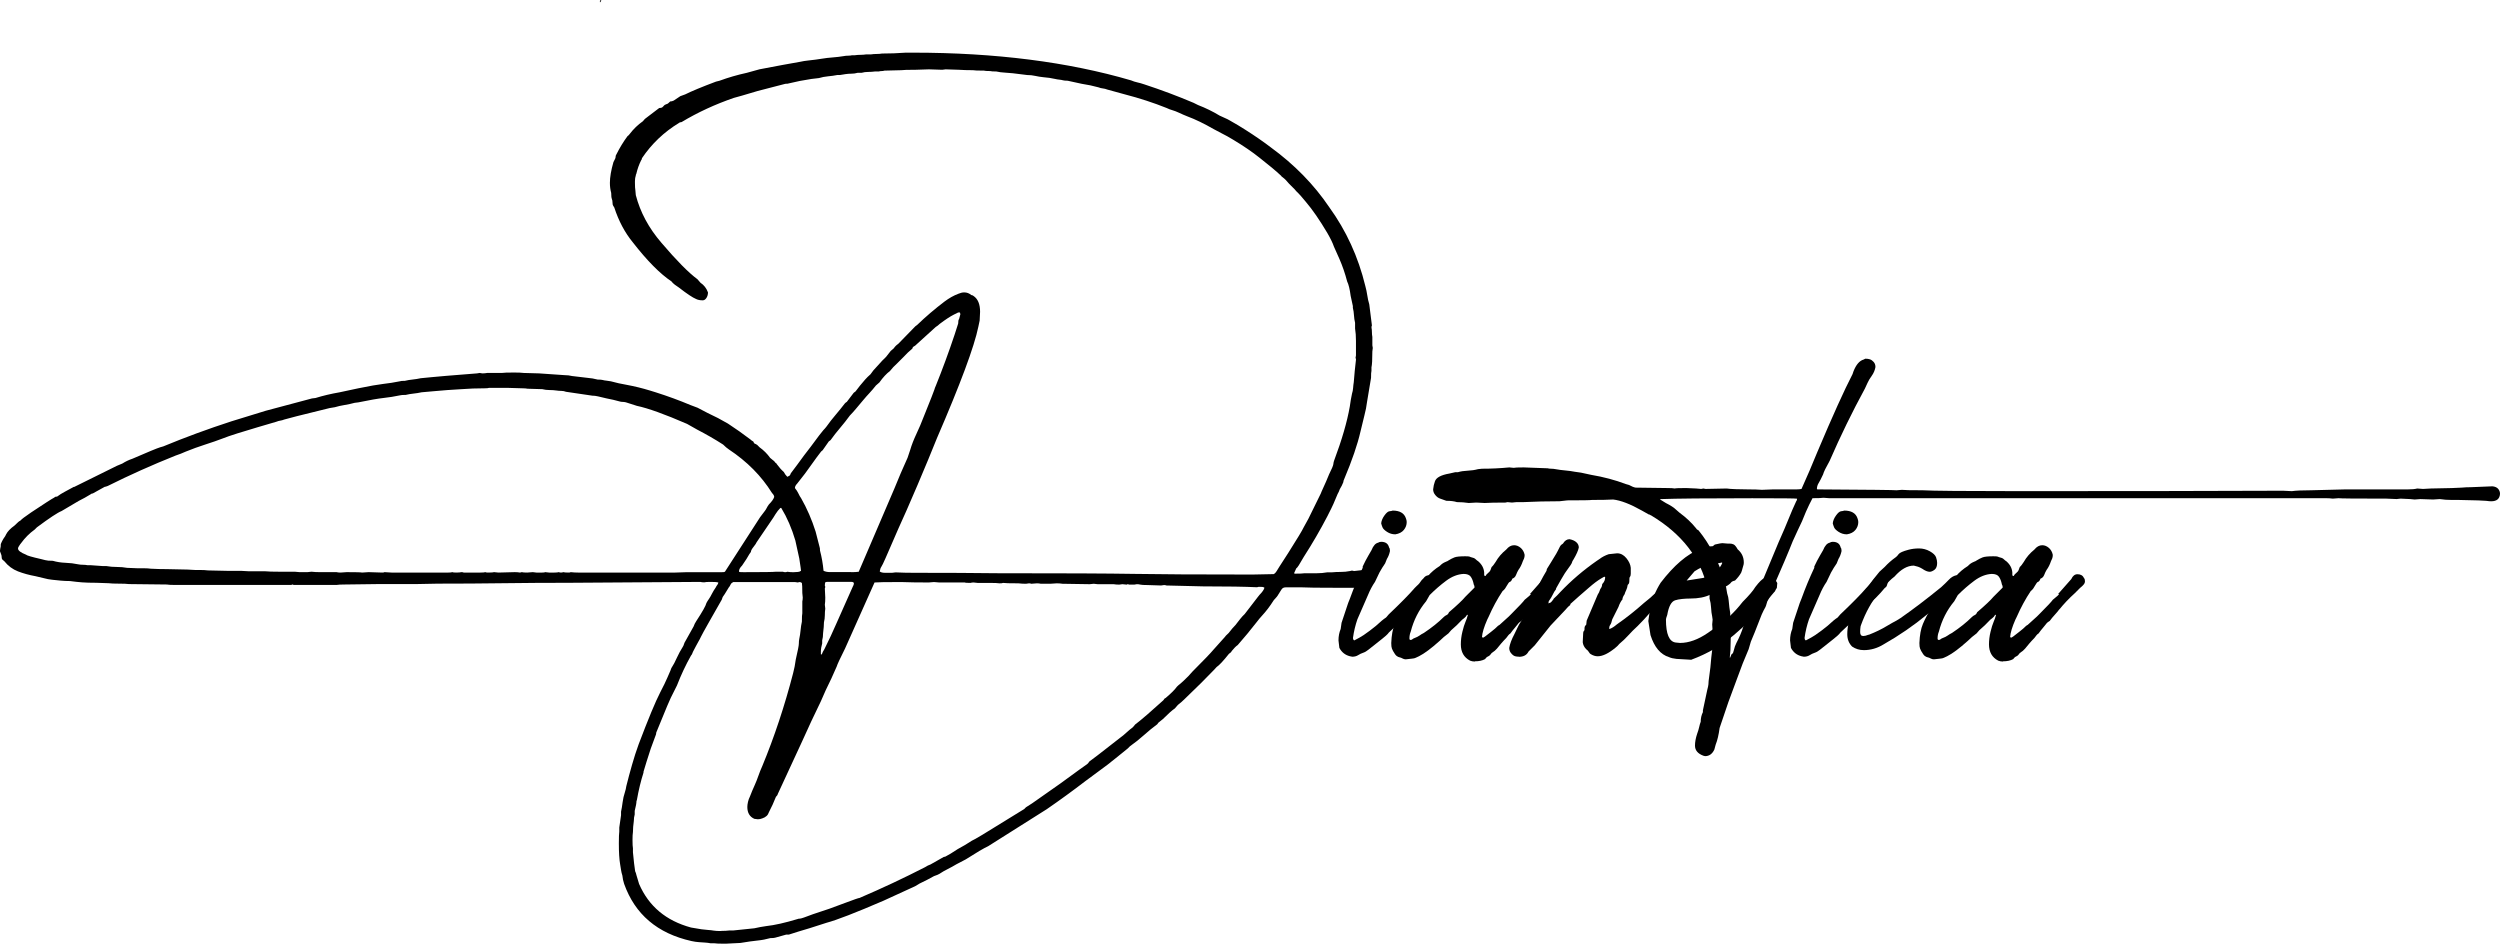
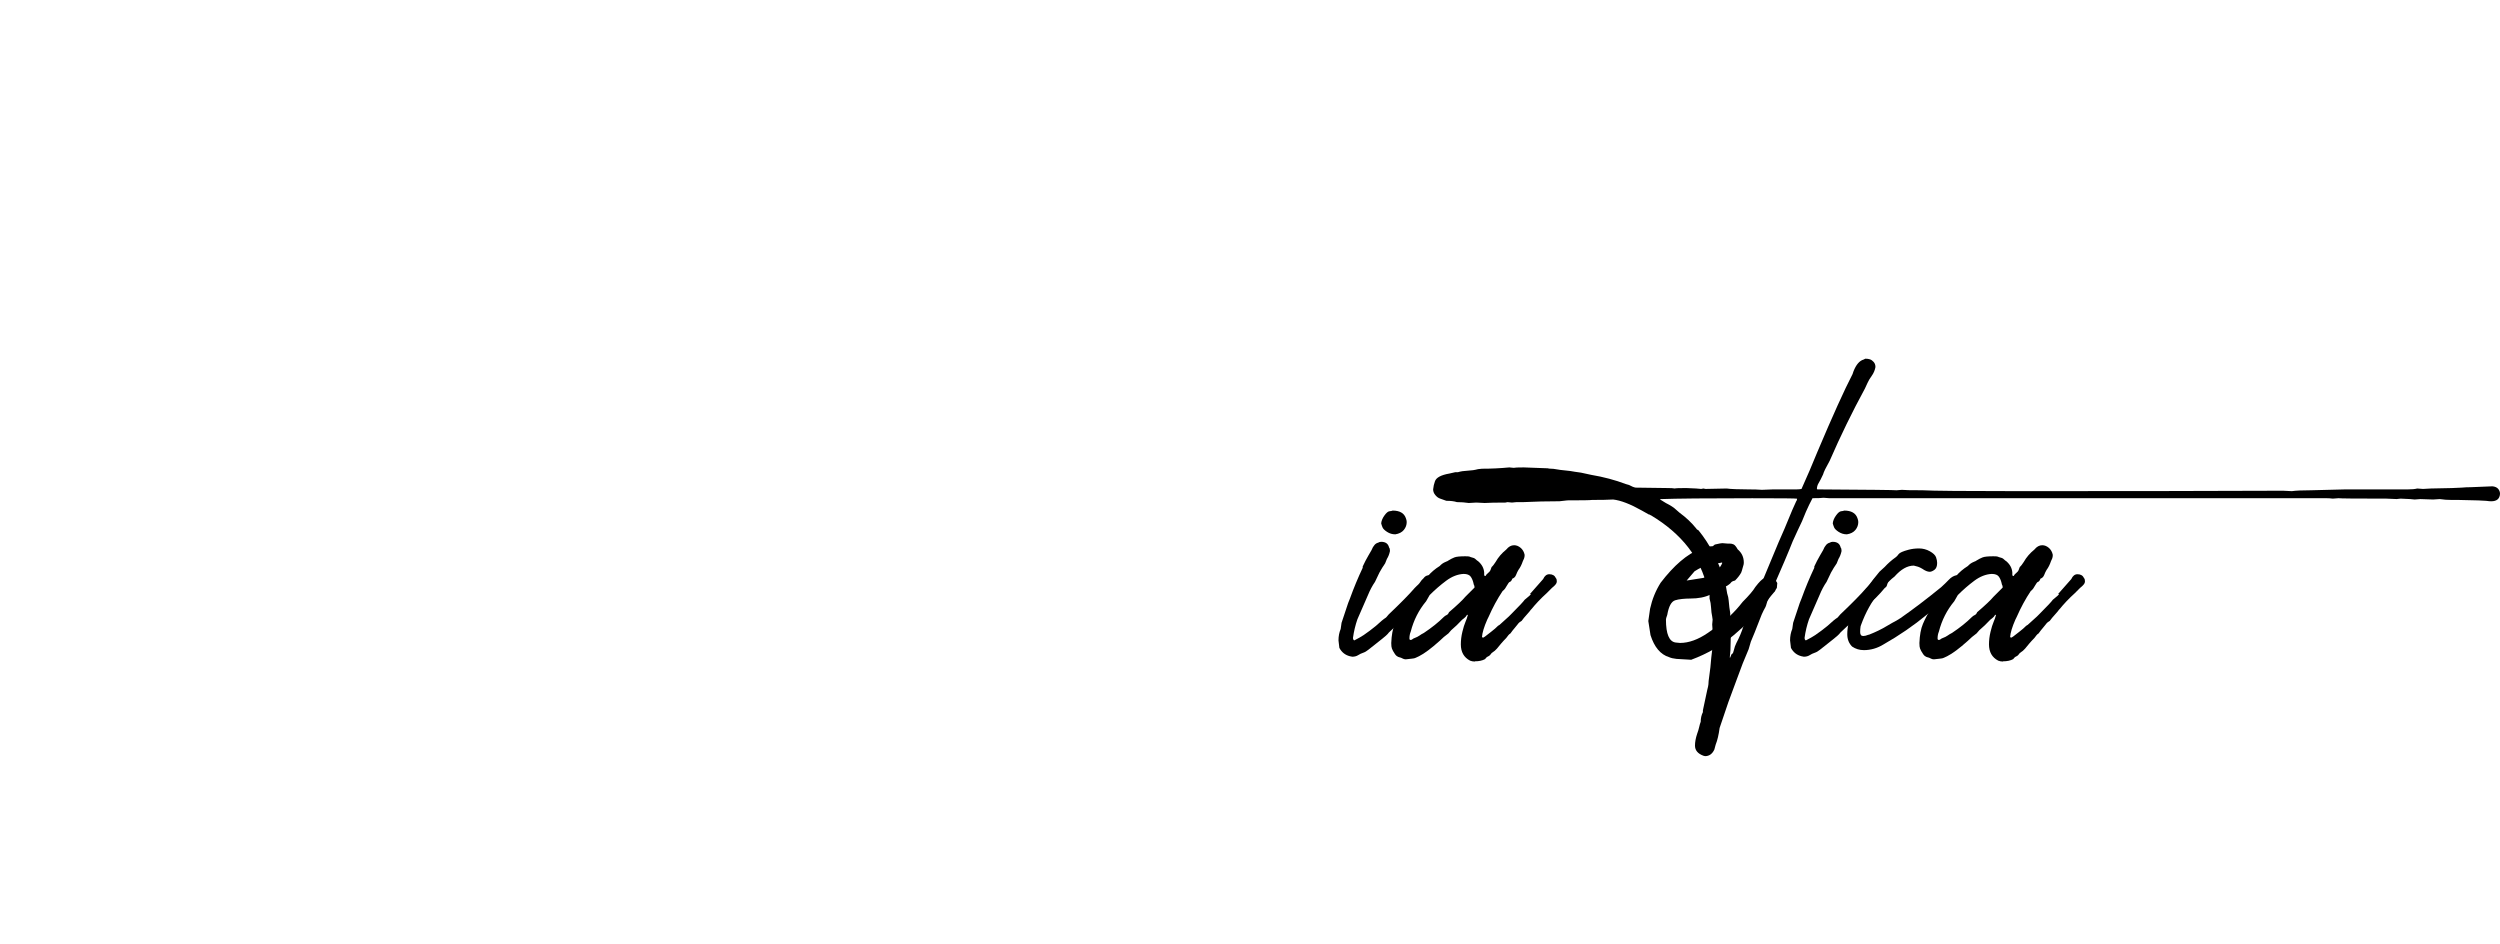
<svg xmlns="http://www.w3.org/2000/svg" id="_Слой_2" data-name="Слой 2" viewBox="0 0 992 374.45">
  <g id="_Слой_1-2" data-name="Слой 1">
    <g>
-       <path d="M286.77,374.45c-1.51,0-2.68-.06-3.49-.17h-1.4c-.58-.12-1.25-.21-2.01-.26-.76-.06-1.6-.12-2.53-.17-.93-.06-1.92-.21-2.97-.44-13.51-3.03-22.41-10.6-26.72-22.71-.35-1.05-.58-2.16-.7-3.32-.23-.7-.41-1.43-.52-2.18-.12-.76-.23-1.48-.35-2.18-.35-1.98-.52-4.78-.52-8.38,0-2.33.06-3.9.17-4.71v-1.57l.7-4.89v-1.4c.23-1.05.44-2.27.61-3.67.17-1.4.49-2.79.96-4.19.23-.7.41-1.46.52-2.27.7-2.79,1.45-5.62,2.27-8.47.81-2.85,1.69-5.56,2.62-8.12,3.84-10.13,6.69-17,8.56-20.61,1.28-2.44,2.24-4.43,2.88-5.94.64-1.51,1.02-2.39,1.14-2.62.11-.23.2-.47.26-.7.06-.24.2-.52.44-.87.23-.35.52-.85.87-1.49.35-.64.7-1.37,1.05-2.18.7-1.51,1.45-2.91,2.27-4.19.23-.35.41-.73.52-1.14.11-.41.29-.79.52-1.13l3.32-5.94c.23-.7.58-1.4,1.05-2.1,2.44-3.72,3.78-6.11,4.02-7.16.23-.46.55-.99.96-1.57.41-.58.81-1.28,1.22-2.1.41-.81.9-1.63,1.48-2.45.23-.46.46-.84.7-1.13.23-.29.35-.61.35-.96h-.35c-.23-.11-1.22-.17-2.97-.17-1.05,0-1.81.06-2.27.17-.58,0-1.11-.06-1.57-.17l-51.7.35c-9.32,0-18.16.06-26.55.17-8.38.12-17,.17-25.85.17l-8.73.17h-15.19l-13.1.17c-1.51,0-2.56.06-3.14.17h-17.12c-.12-.11-.29-.17-.52-.17l-.35.17h-46.46c-1.4,0-2.39-.06-2.97-.17l-15.02-.17c-.82-.12-2.16-.17-4.02-.17s-3.2-.06-4.02-.17l-4.89-.17c-2.33,0-4.22-.06-5.68-.17-1.46-.11-3.06-.29-4.8-.52-1.28,0-2.51-.06-3.67-.17-1.17-.11-2.3-.23-3.41-.35-1.11-.11-2.18-.32-3.23-.61-1.05-.29-2.16-.55-3.32-.79-2.56-.46-4.89-1.11-6.99-1.92-2.1-.81-3.9-2.15-5.41-4.02-.12-.11-.32-.29-.61-.52-.29-.23-.44-.58-.44-1.05s-.09-.9-.26-1.31c-.17-.41-.32-.79-.44-1.13l.17-1.22c.11-.11.17-.64.17-1.57.46-1.16,1.05-2.21,1.75-3.14l.35-.7c.58-1.16,1.69-2.33,3.32-3.49,1.28-1.28,2.04-1.92,2.27-1.92.46-.46.93-.87,1.4-1.22.46-.35.96-.7,1.48-1.05s1.02-.7,1.48-1.05c5.24-3.49,8.32-5.47,9.26-5.94.11-.23.46-.35,1.05-.35.93-.7,1.95-1.34,3.06-1.92,1.1-.58,2.18-1.16,3.23-1.75.11-.11.29-.17.52-.17l16.94-8.38,2.1-.87c1.28-.81,2.62-1.46,4.02-1.92,6.17-2.68,9.84-4.19,11-4.54l1.22-.35c8.73-3.61,17.75-6.93,27.07-9.96l13.62-4.19,18.34-4.89,1.4-.17c3.03-.93,6.23-1.69,9.61-2.27l7.34-1.57c4.54-.93,7.86-1.51,9.95-1.75,2.1-.23,4.31-.58,6.64-1.05.23-.12.87-.17,1.92-.17.93-.23,1.95-.41,3.06-.52,1.1-.11,2.18-.29,3.23-.52,1.51-.11,3.03-.26,4.54-.44,1.51-.17,7.45-.67,17.81-1.48l1.05-.17,1.05.17c.7,0,1.34-.06,1.92-.17h5.76c.7-.11,2.33-.17,4.89-.17,1.75,0,3.03.06,3.84.17l6.11.17,10.13.7c1.05,0,2.04.12,2.97.35l5.94.7c1.51.12,2.91.35,4.19.7.93,0,1.6.06,2.01.17.41.12.9.21,1.48.26.58.06,1.16.15,1.75.26,2.1.58,4.19,1.05,6.29,1.4,3.14.58,6.23,1.34,9.26,2.27l2.27.7c4.77,1.51,9.37,3.2,13.8,5.06l2.79,1.05,4.02,2.1c2.79,1.28,5.47,2.68,8.03,4.19,3.03,1.98,6,4.08,8.91,6.29.35.35.76.64,1.22.87v.17l.52.7c.23,0,.41.06.52.17.11.12.23.17.35.17l1.05,1.05c1.63,1.17,3.03,2.56,4.19,4.19.46.35.79.61.96.79.17.17.32.29.44.35.11.06.23.17.35.35.11.17.23.32.35.44.11.12.23.21.35.26.11.06.17.15.17.26.93,1.28,1.86,2.33,2.79,3.14.35.7.81,1.34,1.4,1.92h.17v-.17c.58,0,.99-.41,1.22-1.22l2.62-3.49c1.75-2.44,3.49-4.77,5.24-6.99,2.91-3.96,4.6-6.17,5.06-6.64s.87-.93,1.22-1.4c1.16-1.63,2.38-3.2,3.67-4.71,1.28-1.51,2.5-3.03,3.67-4.54.35-.35.58-.52.7-.52l2.79-3.67.7-.52,1.75-2.27c1.75-2.1,2.76-3.26,3.06-3.49.29-.23.67-.58,1.14-1.05.7-1.05,1.51-2.04,2.44-2.97,1.86-2.1,3.03-3.32,3.49-3.67,0-.11.06-.17.17-.17l1.92-2.45,1.22-1.05c.46-.7,1.05-1.28,1.75-1.75l6.81-6.99.7-.52c3.38-3.26,6.99-6.34,10.83-9.26,1.86-1.4,3.72-2.45,5.59-3.14.81-.35,1.57-.52,2.27-.52,1.05,0,1.98.35,2.79,1.05.11,0,.26.03.44.09.17.06.32.15.44.26,1.75,1.17,2.62,3.26,2.62,6.29l-.17,3.49-.52,2.45c-1.63,7.92-7.1,22.65-16.42,44.19l-3.49,8.56c-2.79,6.75-5.65,13.45-8.56,20.08-1.51,3.26-4.31,9.61-8.38,19.04-.82,1.86-1.37,3-1.66,3.41-.29.41-.5,1.02-.61,1.83.46.35,1.16.52,2.1.52h2.79l1.4-.17c2.33.12,4.72.17,7.16.17,13.27,0,24.16.06,32.66.17,26.78,0,45.03.09,54.75.26,9.72.17,25.41.26,47.07.26l8.38-.17c.46-.23.84-.61,1.14-1.13.29-.52.67-1.13,1.13-1.83l3.49-5.41c3.61-5.7,5.65-9.08,6.11-10.13l1.92-3.49,4.89-9.96.35-.87c1.4-3.03,2.38-5.3,2.97-6.81,1.05-2.1,1.6-3.41,1.66-3.93.06-.52.14-.96.26-1.31,3.14-8.38,5.24-15.6,6.29-21.66.23-1.75.52-3.43.87-5.07.23-.7.38-1.45.44-2.27.06-.81.14-1.57.26-2.27.23-3.03.52-6,.87-8.91v-.35l-.17-.35.17-1.05v-5.76c0-1.86-.12-3.49-.35-4.89v-2.27c-.23-.93-.38-1.92-.44-2.97-.06-1.05-.2-2.04-.44-2.97v-.7l-.87-4.02c-.35-2.68-.82-4.6-1.4-5.76-.82-3.14-1.83-6.11-3.06-8.91-1.22-2.79-1.95-4.42-2.18-4.89-.47-1.4-1.34-3.2-2.62-5.41-3.03-5.12-5.88-9.26-8.56-12.4-1.63-1.98-2.68-3.17-3.14-3.58-.47-.41-.87-.84-1.22-1.31l-2.27-2.27c-.82-1.05-1.69-1.92-2.62-2.62-.23-.11-.41-.29-.52-.52-1.98-1.86-4.83-4.25-8.56-7.16-2.91-2.33-6.4-4.71-10.48-7.16-1.51-.93-3.09-1.8-4.72-2.62l-2.97-1.57c-3.84-2.21-7.33-3.9-10.48-5.07-1.17-.46-2.24-.93-3.23-1.4-.99-.46-1.89-.81-2.71-1.05-.82-.23-1.57-.52-2.27-.87-5.24-2.1-10.77-3.9-16.59-5.41l-6.99-1.92c-.58-.23-1.17-.38-1.75-.44-.58-.06-1.17-.2-1.75-.44-2.1-.58-4.31-1.05-6.64-1.4l-5.59-1.22c-.82,0-1.43-.06-1.83-.17-.41-.12-.9-.2-1.48-.26-.58-.06-1.11-.14-1.57-.26-1.51-.35-3.09-.58-4.72-.7-1.17-.12-2.24-.29-3.23-.52-.99-.23-2.07-.35-3.23-.35-2.79-.35-4.69-.58-5.68-.7-.99-.11-2.07-.2-3.23-.26-1.17-.06-2.27-.2-3.32-.44-1.28,0-2.1-.06-2.45-.17-1.28,0-2.1-.06-2.44-.17-2.45,0-3.9-.06-4.37-.17-2.1,0-3.96-.06-5.59-.17l-5.24-.17-1.4.17-5.24-.17-5.24.17c-3.14,0-5.06.06-5.76.17l-6.64.17c-.35.12-.73.17-1.13.17s-.79.06-1.14.17h-1.57c-.82.12-1.69.17-2.62.17s-1.81.12-2.62.35h-1.57c-.82.24-1.63.35-2.45.35s-1.6.06-2.36.17c-.76.12-1.48.23-2.18.35h-1.05c-1.17.23-2.39.41-3.67.52-1.28.12-2.51.35-3.67.7l-2.97.35c-3.14.47-6.11,1.05-8.91,1.75-.23.12-.7.17-1.4.17l-4.72,1.22c-4.31,1.05-8.5,2.21-12.57,3.49l-3.14.87c-7.45,2.56-14.38,5.76-20.78,9.61-.12,0-.29.03-.52.09-.23.06-.41.15-.52.26-5.94,3.61-10.83,8.27-14.67,13.97,0,.12-.03.26-.09.44-.06.17-.15.32-.26.44-.82,1.63-1.46,3.44-1.92,5.41-.12.12-.17.29-.17.52-.23.7-.35,1.46-.35,2.27v.7c0,1.4.06,2.39.17,2.97l.17,1.92c1.75,6.75,5.12,13.04,10.13,18.86,6.05,7.1,10.83,11.94,14.32,14.5l1.22,1.4c1.4.93,2.38,2.21,2.97,3.84,0,.82-.2,1.54-.61,2.18-.41.64-.9.96-1.48.96-1.05,0-1.92-.17-2.62-.52-1.4-.58-3.67-2.1-6.81-4.54-1.4-.93-2.21-1.54-2.44-1.83-.23-.29-.41-.49-.52-.61-4.54-3.03-9.67-8.21-15.37-15.54-3.14-3.84-5.59-8.44-7.33-13.8-.12-.23-.26-.46-.44-.7-.17-.23-.26-.64-.26-1.22s-.09-1.08-.26-1.48c-.17-.41-.26-1.19-.26-2.36-.35-1.28-.52-2.62-.52-4.02,0-2.21.46-4.95,1.4-8.21l.7-1.4c.11-.23.17-.49.17-.79s.11-.61.35-.96c1.28-2.56,2.73-4.95,4.37-7.16.35-.23.64-.52.87-.87,1.51-1.98,3.26-3.67,5.24-5.06.23-.23.41-.44.52-.61.11-.17.38-.41.79-.7.41-.29.9-.67,1.48-1.13l3.67-2.79c.23,0,.49-.03.79-.09.29-.06.55-.23.79-.52.23-.29.44-.49.61-.61.17-.12.35-.2.52-.26.17-.06.35-.11.52-.17.17-.06.55-.38,1.14-.96.46,0,.93-.11,1.4-.35l2.62-1.75,1.92-.7c2.56-1.28,6.64-2.97,12.23-5.07l1.4-.35c3.49-1.28,7.1-2.33,10.83-3.14l5.06-1.4,9.26-1.75,6.81-1.22c1.05-.23,2.12-.41,3.23-.52,1.11-.11,2.1-.23,2.97-.35.87-.11,1.66-.23,2.36-.35,1.4-.23,2.85-.41,4.37-.52,1.51-.11,2.97-.29,4.37-.52.58-.12,1.16-.17,1.75-.17s1.1-.06,1.57-.17h1.05c.81-.12,1.6-.17,2.36-.17s1.48-.06,2.18-.17h1.92c.7-.11,1.45-.17,2.27-.17s1.51-.06,2.1-.17c3.14,0,6.29-.11,9.43-.35h2.97c32.6,0,61.42,3.67,86.45,11,.81.35,1.63.61,2.45.79.81.17,1.75.44,2.79.79,6.75,2.21,13.27,4.66,19.56,7.33l1.75.87c3.03,1.17,5.88,2.56,8.56,4.19.7.35,1.4.67,2.1.96.7.29,1.34.61,1.92.96l3.32,1.92c3.84,2.33,7.45,4.72,10.83,7.16l2.1,1.57c9.43,6.87,17.17,14.79,23.23,23.75,6.75,9.32,11.53,19.74,14.32,31.26.35,1.28.61,2.53.79,3.75.17,1.22.44,2.42.79,3.58l1.05,8.38c-.12.12-.17.41-.17.87.11.47.17,1.05.17,1.75s.06,1.34.17,1.92v3.32l.17,1.05-.17,1.4c0,3.26-.12,5.36-.35,6.29v1.4c-.12.35-.17,1.28-.17,2.79l-1.57,9.43c-.23,1.86-.58,3.67-1.05,5.41l-1.57,6.46c-1.17,5.12-3.32,11.41-6.46,18.86-.24.47-.35.87-.35,1.22-.35.93-.82,1.86-1.4,2.79-.23.7-.52,1.34-.87,1.92-1.05,2.68-2.21,5.24-3.49,7.68l-.52,1.05c-2.91,5.59-6.06,11-9.43,16.24-1.63,2.91-2.62,4.43-2.97,4.54l-.87,1.92h.17v.17c2.1,0,3.43-.06,4.02-.17h4.89c1.4,0,2.73-.12,4.02-.35h1.75c1.16-.11,2.38-.17,3.67-.17s2.5-.11,3.67-.35l.7-.17c.35,0,.64.06.87.17l3.14-.35c2.33,0,3.72,1.11,4.19,3.32l.17.7-.35.7c-.58,1.63-1.75,2.44-3.49,2.44l-1.92-.17h-9.08c-6.99,0-11.41-.06-13.27-.17h-6.46c-.7,0-1.22.23-1.57.7-.35.47-.61.87-.79,1.22-.17.35-.32.58-.44.7-.35.7-.99,1.51-1.92,2.45-.82,1.28-1.6,2.42-2.36,3.41-.76.99-1.51,1.89-2.27,2.71-.76.82-1.48,1.69-2.18,2.62-2.44,3.14-4.95,6.17-7.51,9.08-.35.23-.73.55-1.13.96s-.85.9-1.31,1.48c0,.24-.35.58-1.05,1.05-2.21,2.79-3.84,4.54-4.89,5.24-.35.35-.67.7-.96,1.05-.29.35-2.01,2.1-5.15,5.24l-6.46,6.29c-.93.93-1.86,1.75-2.79,2.45l-1.22,1.4c-1.05.7-2.62,2.1-4.71,4.19-1.05.81-1.66,1.31-1.83,1.48s-.32.38-.44.61c-1.75,1.28-3.49,2.71-5.24,4.28-1.75,1.57-3.61,3.06-5.59,4.45-.35.35-.64.64-.87.87-.23.23-1.46,1.22-3.67,2.97l-4.37,3.49-8.73,6.46c-5.01,3.84-10.13,7.57-15.37,11.18l-23.23,14.67c-1.75.81-4.72,2.56-8.91,5.24l-3.67,1.92c-1.17.7-2.33,1.34-3.49,1.92-1.17.58-2.27,1.22-3.32,1.92-.35.23-1.05.52-2.1.87-1.86,1.05-3.78,2.04-5.76,2.97l-1.75,1.05-12.57,5.76c-11.06,4.77-18.57,7.68-22.53,8.73-5.36,1.75-9.08,2.91-11.18,3.49l-3.84,1.22h-1.05l-4.37,1.22c-.35.11-.99.17-1.92.17-1.63.46-3.32.79-5.06.96s-4.02.49-6.81.96l-6.99.35ZM267.21,227.22l5.06-.17h13.97c.81,0,1.28-.06,1.4-.17l13.97-21.66c1.05-1.4,1.69-2.24,1.92-2.53.23-.29.46-.67.7-1.13.23-.46.52-.93.87-1.4,1.16-1.16,1.86-2.15,2.1-2.97,0-.46-.29-.99-.87-1.57-4.19-6.75-9.9-12.51-17.12-17.29-.7-.46-1.46-1.11-2.27-1.92-3.26-2.1-6.7-4.07-10.3-5.94l-4.02-2.27c-8.85-3.84-15.49-6.23-19.91-7.16l-4.37-1.4c-.47-.11-.9-.17-1.31-.17s-.79-.06-1.14-.17c-1.63-.46-3.38-.87-5.24-1.22-2.79-.7-4.45-1.05-4.98-1.05s-.87-.03-1.05-.09c-.17-.06-3.52-.55-10.04-1.48-.58-.23-1.2-.35-1.83-.35s-1.34-.06-2.1-.17c-.76-.11-1.63-.17-2.62-.17s-1.95-.12-2.88-.35l-5.76-.17c-.58-.11-1.28-.17-2.1-.17l-5.76-.17h-7.51c-.23.12-.82.17-1.75.17-3.14,0-6.23.12-9.26.35-1.86.12-3.7.23-5.5.35-1.81.12-3.55.26-5.24.44-1.69.17-3.35.32-4.98.44-1.05.23-2.13.41-3.23.52-1.11.12-2.13.29-3.06.52-1.17,0-1.92.06-2.27.17-2.21.47-4.4.82-6.55,1.05-2.16.23-5.5.82-10.04,1.75l-1.4.17c-1.28.35-2.62.64-4.02.87-1.4.23-2.68.52-3.84.87l-2.1.35c-11.41,2.79-17.41,4.31-17.99,4.54-.58.23-1.11.38-1.57.44-.47.06-.99.21-1.57.44-2.33.7-4.8,1.43-7.42,2.18-2.62.76-5.3,1.57-8.03,2.44-2.74.87-4.51,1.48-5.33,1.83-2.45.93-4.95,1.81-7.51,2.62-2.56.82-5.12,1.75-7.68,2.79-1.28.58-2.62,1.11-4.02,1.57-9.32,3.73-18.28,7.74-26.9,12.05-.58.23-.99.35-1.22.35l-4.72,2.62c-.35,0-.64.12-.87.35-1.51.93-3.09,1.81-4.72,2.62l-6.81,4.02c-1.51.58-4.78,2.74-9.78,6.46l-.87.87c-2.1,1.51-3.9,3.32-5.41,5.41-.12.12-.23.26-.35.44-.12.17-.29.44-.52.79-.23.35-.35.64-.35.87,0,.82,1.05,1.63,3.14,2.45.35.35,2.33.93,5.94,1.75.58.12,1.16.26,1.75.44.58.17,1.57.26,2.97.26,1.63.47,3.32.73,5.06.79,1.75.06,3.43.26,5.06.61.58.12,1.19.17,1.83.17s1.25.06,1.83.17h1.22l4.89.35h1.4c1.28.24,2.65.35,4.1.35s2.82.12,4.1.35l4.19.17h2.62c.93,0,1.8.06,2.62.17,2.1.12,4.25.17,6.46.17l8.03.17,3.14.17h1.92c1.16,0,2.21.06,3.14.17l7.68.17h5.41l3.14.17h6.46c1.16.12,2.97.17,5.41.17h6.29l1.92.17h3.14l1.57-.17c1.05.12,2.15.17,3.32.17h6.64c.46.12.99.17,1.57.17l2.45-.17c3.73,0,5.76.06,6.11.17l2.62-.17,5.41.17c.46,0,.76-.06.87-.17l2.79.17h22.53c.81,0,1.34-.06,1.57-.17.23.12.76.17,1.57.17.93,0,1.63-.06,2.1-.17.35,0,.64.06.87.17h6.64c1.05,0,1.69-.06,1.92-.17.23.12.58.17,1.05.17,1.4,0,2.21-.06,2.44-.17l1.75.17,6.46-.17c.81,0,1.51.06,2.1.17l.7-.17c.35.12,1.05.17,2.1.17l2.27-.17,1.4.17h2.27c.7,0,1.11-.06,1.22-.17l1.57.17h2.1c.81,0,1.4-.06,1.75-.17.23.12.52.17.87.17s.64-.06.87-.17c.35.12,1.1.17,2.27.17.35,0,.58-.06.7-.17.93.12,1.92.17,2.97.17h37.72ZM238.22.87v-.17h.17v-.17c.11-.11.17-.29.17-.52h-.17l-.17.17-.17.17v.52h.17ZM286.25,369.38c1.28,0,2.33-.06,3.14-.17h1.57l8.38-.87c1.51-.35,3.08-.64,4.72-.87,3.26-.35,7.39-1.28,12.4-2.79.23-.12.55-.17.96-.17s2.12-.58,5.15-1.75c4.42-1.4,8.73-2.91,12.92-4.54,3.38-1.28,5.24-1.92,5.59-1.92,8.96-3.84,17.64-7.92,26.02-12.22.7-.47,1.4-.82,2.1-1.05l5.24-2.97.7-.17c1.16-.58,2.79-1.57,4.89-2.97,1.98-1.05,3.84-2.16,5.59-3.32.93-.35,5.59-3.14,13.97-8.38l6.81-4.19.7-.7,2.45-1.57,3.49-2.45c5.24-3.61,10.36-7.28,15.37-11l2.97-2.1c.11-.12.26-.26.44-.44.17-.17.32-.38.44-.61,2.21-1.63,4.31-3.23,6.29-4.8,1.98-1.57,3.96-3.12,5.94-4.63.81-.58,1.63-1.25,2.44-2.01.81-.76,1.69-1.48,2.62-2.18l.87-1.05c.81-.58,2.44-1.92,4.89-4.02l6.29-5.59c.35-.58.64-.87.87-.87,2.21-1.86,3.72-3.38,4.54-4.54.46-.47.93-.87,1.4-1.22.46-.35,1.51-1.34,3.14-2.97l1.57-1.75c4.42-4.43,7.22-7.33,8.38-8.73l4.54-5.06c.23-.35.55-.7.96-1.05.41-.35.73-.7.96-1.05.7-.93,1.46-1.8,2.27-2.62,1.51-1.98,2.45-3.14,2.79-3.49.35-.35.64-.64.87-.87l5.24-6.81.7-.87c1.05-1.05,1.69-1.98,1.92-2.79-.12,0-.24-.06-.35-.17-.12-.12-.76-.17-1.92-.17l-.7.17c-4.66-.23-11.82-.35-21.48-.35l-14.5-.35c-.23-.11-.52-.17-.87-.17l-1.22.17-5.41-.17c-1.4,0-2.33-.06-2.79-.17-.47-.12-.93-.17-1.4-.17l-1.05.17h-2.1c-.12-.12-.29-.17-.52-.17l-.35.17-1.75-.17-1.22.17c-.82,0-1.57-.06-2.27-.17h-6.29l-1.57-.17-1.57.17-10.83-.17c-.7-.11-1.46-.17-2.27-.17l-2.62.17h-3.67c-.47-.11-.99-.17-1.57-.17l-2.27.17c-.23-.11-.52-.17-.87-.17l-1.22.17c-1.05,0-2.04-.06-2.97-.17-3.49,0-5.53-.06-6.11-.17-.23.12-.7.17-1.4.17-.58-.11-1.98-.17-4.19-.17h-4.54l-1.57-.17c-.47,0-.87.06-1.22.17-1.4,0-2.16-.06-2.27-.17h-10.13l-2.1-.17-2.1.17c-4.43,0-8.03-.06-10.83-.17-6.17,0-9.72.06-10.65.17l-11.7,26.2c-1.98,3.96-3.09,6.34-3.32,7.16-1.4,3.26-2.85,6.4-4.37,9.43l-1.92,4.37c-2.56,5.24-5.06,10.59-7.51,16.07l-9.61,20.78c0,.23-.23.58-.7,1.05-.82,2.1-1.75,4.13-2.79,6.11-.35,1.16-1.22,1.98-2.62,2.44-.58.23-1.17.35-1.75.35l-1.4-.17c-1.86-.82-2.79-2.39-2.79-4.71,0-.58.09-1.25.26-2.01.17-.76.44-1.48.79-2.18.58-1.51,1.16-2.91,1.75-4.19.58-1.28,1.11-2.59,1.57-3.93.46-1.34.99-2.65,1.57-3.93,4.77-11.53,8.85-23.81,12.23-36.85.46-1.75.81-3.55,1.05-5.41.81-3.49,1.22-5.59,1.22-6.29s.06-1.34.17-1.92c.23-1.05.41-2.18.52-3.41.11-1.22.29-2.36.52-3.41,0-1.86.06-2.97.17-3.32v-4.71c.11-.46.17-.99.17-1.57l-.17-1.75c0-2.21-.06-3.55-.17-4.02l-.7-.35c-.35,0-.64.06-.87.17l-1.22-.17h-24.45c-.12.12-.29.23-.52.35-.23.12-.44.38-.61.79-.17.41-.38.73-.61.96-1.4,2.33-2.21,3.61-2.44,3.84-.23.82-.52,1.46-.87,1.92l-4.37,7.68c-1.98,3.49-3.12,5.56-3.41,6.2-.29.64-.61,1.25-.96,1.83-.35.58-.7,1.22-1.05,1.92-.35.7-.64,1.25-.87,1.66-.23.41-.41.79-.52,1.14-.12.35-.29.64-.52.87-2.1,3.72-3.96,7.68-5.59,11.88l-1.57,3.14c-.82,1.4-3.03,6.58-6.64,15.54,0,.46-.12.93-.35,1.4-1.28,3.26-2.45,6.64-3.49,10.13l-1.22,4.02v.35c-1.05,3.26-1.92,6.87-2.62,10.83l-.17.52c0,.7-.23,1.98-.7,3.84v1.4c-.23.81-.35,1.69-.35,2.62-.23,1.63-.35,3.08-.35,4.37-.12.7-.17,1.75-.17,3.14,0,1.63.06,2.73.17,3.32v1.57c.11.81.2,1.66.26,2.53.06.87.26,2.53.61,4.98.23.46.41.99.52,1.57l1.05,3.49c3.84,8.85,10.71,14.61,20.61,17.29l4.19.7c.81.11,1.66.2,2.53.26.87.06,1.63.14,2.27.26.64.12,1.66.17,3.06.17ZM315.06,227.04c.46,0,.96-.03,1.48-.09.52-.06.84-.14.96-.26.11-.11.23-.17.35-.17l-.17-1.4-.52-3.49-1.57-7.16c-1.4-4.77-3.26-9.08-5.59-12.92h-.35c-.7.7-1.34,1.51-1.92,2.44l-.87,1.4-6.64,9.78c-.12.35-.52.96-1.22,1.83s-1.05,1.54-1.05,2.01c-.23.23-.82,1.17-1.75,2.79l-1.75,2.62c-.82.82-1.22,1.57-1.22,2.27,0,.12.06.21.17.26.11.06.7.09,1.75.09,7.68,0,11.88-.06,12.57-.17h2.97c.23.12.52.17.87.17s.64-.06.87-.17c.23,0,.46.03.7.09.23.06.87.09,1.92.09ZM337.77,227.04c1.16,0,2.15-.06,2.97-.17l14.15-33.01c1.63-4.07,3.38-8.15,5.24-12.23l1.05-3.14c.58-1.98,1.4-4.07,2.44-6.29,1.05-2.21,2.04-4.54,2.97-6.99,2.68-6.64,4.07-10.19,4.19-10.65.11-.46.29-.93.52-1.4,2.68-6.64,5.18-13.45,7.51-20.43l1.4-4.37c0-.93.11-1.51.35-1.75l.52-1.92-.17-.7h-.7l-1.75.87c-1.4.7-3.26,1.92-5.59,3.67-.47.47-.99.87-1.57,1.22l-7.51,6.81c-.47.47-.79.73-.96.79-.17.06-.32.15-.44.26-.12.12-.21.24-.26.35-.06.12-.09.23-.09.35-1.28,1.05-2.44,2.16-3.49,3.32l-2.62,2.62c-1.05.93-1.98,1.92-2.79,2.97-1.4,1.05-2.79,2.56-4.19,4.54l-1.4,1.22c-.82,1.05-1.66,2.04-2.53,2.97-.87.93-1.75,1.92-2.62,2.97-.87,1.05-1.78,2.13-2.71,3.23-.93,1.11-1.75,2.01-2.44,2.71-1.28,1.75-2.59,3.41-3.93,4.98-1.34,1.57-2.59,3.17-3.75,4.8l-.7.52-2.44,3.49c-.23.23-.44.41-.61.52-.17.12-2.3,3.03-6.38,8.73l-3.14,4.02c-.58.58-.87,1.17-.87,1.75.58.7,1.05,1.43,1.4,2.18.35.76.7,1.37,1.05,1.83,2.33,4.08,4.25,8.5,5.76,13.27l1.57,6.11c.11.24.17.7.17,1.4.7,2.68,1.16,5.36,1.4,8.03.7.35,1.57.52,2.62.52h8.38ZM326.07,259.7c.23-.7.58-1.4,1.05-2.1,1.75-3.49,3.38-6.99,4.89-10.48l6.29-14.15c.35-.58.52-1.11.52-1.57,0-.11-.09-.23-.26-.35-.17-.11-.44-.17-.79-.17h-9.69c-.06,0-.26.06-.61.17-.12.35-.17.82-.17,1.4.11.12.17.29.17.52l-.17.52.17,3.67c0,1.17-.06,2.1-.17,2.79l.17,1.57c-.12.82-.17,1.69-.17,2.62s-.12,1.86-.35,2.79c0,1.05-.12,2.5-.35,4.37,0,1.05-.12,1.98-.35,2.79v1.22c-.35,1.17-.52,2.27-.52,3.32v1.05h.35Z" />
      <path d="M536.52,260.57l-.87-.17c-1.86-.46-3.26-1.57-4.19-3.32l-.35-2.97c0-1.63.29-3.14.87-4.54l.35-2.44,2.62-7.86.7-1.75c1.51-4.19,3.2-8.27,5.07-12.22v-.52c.7-1.51,1.45-2.97,2.27-4.37l1.22-2.1c.7-1.75,1.57-2.73,2.62-2.97.35-.23.76-.35,1.22-.35,1.75,0,2.79.76,3.14,2.27.11.12.2.29.26.52.06.23.09.52.09.87-.24,1.17-.64,2.21-1.22,3.14l-.7,1.75c-.82,1.17-1.57,2.39-2.27,3.67l-1.75,3.67c-1.05,1.51-1.98,3.26-2.79,5.24l-4.19,9.61c-.81,2.33-1.4,4.78-1.75,7.33,0,.58.17.93.52,1.05.58-.35,1.28-.73,2.1-1.13.81-.41,2.15-1.31,4.02-2.71l2.45-1.92c1.75-1.63,3.08-2.73,4.02-3.32l1.05-1.22c4.77-4.54,8.21-8.03,10.3-10.48l.87-.87c.7-.58,1.34-1.34,1.92-2.27l.7-.7c.58-.81,1.28-1.22,2.1-1.22.58,0,1.1.15,1.57.44.46.29.81.61,1.05.96.23.35.35.82.35,1.4-.12.47-.24.87-.35,1.22-.12.35-.26.58-.44.7-.17.12-.32.23-.44.35-1.05,1.28-2.21,2.56-3.49,3.84-.58.47-1.57,1.48-2.97,3.06-1.4,1.57-2.27,2.48-2.62,2.71-.35.23-.64.47-.87.7-1.4,1.75-2.85,3.2-4.37,4.37-.58.47-1.08.9-1.48,1.31s-.82.79-1.22,1.14c-.41.35-.76.73-1.05,1.13-.29.41-2.82,2.48-7.6,6.2-.7.58-1.4.99-2.1,1.22-.7.23-1.37.55-2.01.96-.64.41-1.42.61-2.36.61ZM553.63,212.02c-1.17,0-2.24-.32-3.23-.96-.99-.64-1.6-1.25-1.83-1.83-.23-.58-.41-1.1-.52-1.57.11-1.05.55-2.1,1.31-3.14.76-1.05,1.42-1.6,2.01-1.66.58-.06.99-.14,1.22-.26,2.79,0,4.54.99,5.24,2.97.23.58.35,1.11.35,1.57,0,1.17-.38,2.21-1.14,3.14-.76.93-1.89,1.51-3.41,1.75Z" />
      <path d="M585.25,262.5c-.7,0-1.34-.12-1.92-.35-2.45-1.28-3.67-3.43-3.67-6.46,0-1.63.2-3.29.61-4.98.41-1.69.81-3,1.22-3.93.41-.93.73-1.86.96-2.79h-.35c-.35.58-.73,1.02-1.14,1.31-.41.29-.67.5-.79.61-1.4,1.51-2.85,2.91-4.37,4.19l-1.05,1.22c-1.28.93-2.45,1.92-3.49,2.97-3.38,3.03-6.11,5.06-8.21,6.11-.58.24-1.02.44-1.31.61-.29.17-.81.29-1.57.35-.76.06-1.54.15-2.36.26-.46,0-.9-.11-1.31-.35-.41-.23-.79-.38-1.14-.44-.35-.06-.73-.23-1.13-.52-.41-.29-.9-.96-1.48-2.01-.12-.23-.26-.55-.44-.96-.17-.41-.26-1.14-.26-2.18.12-3.14.58-5.68,1.4-7.6.82-1.92,1.98-4.16,3.49-6.72.23-.23.38-.46.44-.7.06-.23.76-1.31,2.1-3.23,1.34-1.92,2.13-3,2.36-3.23.24-.23.96-1.05,2.18-2.45,1.22-1.4,1.92-2.12,2.1-2.18.17-.06.32-.2.44-.44,1.28-1.51,2.85-2.85,4.72-4.02l.44-.44c.17-.17.35-.32.52-.44.17-.11.41-.26.7-.44.29-.17.61-.32.96-.44.35-.11.58-.23.7-.35.93-.58,1.77-1.02,2.53-1.31.76-.29,2.18-.44,4.28-.44,1.05,0,1.66.06,1.83.17.17.12.41.2.7.26.29.06.58.15.87.26.29.12.58.32.87.61.29.29.55.5.79.61,1.51,1.28,2.33,2.79,2.45,4.54v.87c0,.35.17.52.52.52.23-.46.58-.87,1.05-1.22.46-.35.79-.76.96-1.22.17-.46.29-.79.35-.96.06-.17.17-.32.35-.44.17-.11.61-.7,1.31-1.75,1.05-1.86,2.45-3.49,4.19-4.89.93-1.16,1.98-1.75,3.14-1.75.93,0,1.8.35,2.62,1.05.81.7,1.34,1.63,1.57,2.79,0,.58-.09,1.08-.26,1.49-.17.41-.32.73-.44.96-.47,1.4-1.05,2.56-1.75,3.49-.35.58-.67,1.25-.96,2.01-.29.76-.79,1.25-1.48,1.48-.12.35-.26.64-.44.87-.17.23-.38.38-.61.44-.23.06-.61.55-1.13,1.48-.52.93-.9,1.48-1.14,1.66-.23.17-.41.32-.52.44-2.1,3.14-3.96,6.58-5.59,10.3l-.52,1.05c-1.28,2.91-1.98,5.24-2.1,6.99l.52.17c.23-.11.46-.26.7-.44.23-.17,1.02-.79,2.36-1.83,1.34-1.05,2.12-1.72,2.36-2.01.23-.29.58-.55,1.05-.79l3.67-3.32,1.05-1.05c3.03-3.03,4.77-4.89,5.24-5.59,1.63-1.28,2.44-2.04,2.44-2.27h-.35l5.24-5.94c.58-1.28,1.4-1.92,2.45-1.92,1.28,0,2.15.52,2.62,1.57.23.23.35.64.35,1.22,0,.47-.17.9-.52,1.31-.35.41-.64.7-.87.87-.23.17-.41.32-.52.44l-2.1,2.1c-2.33,2.1-4.43,4.31-6.29,6.64l.35-.52c-.58.82-1.25,1.63-2.01,2.45-.76.82-1.43,1.63-2.01,2.44-.23.12-.5.29-.79.52-.29.23-.58.55-.87.96-.29.41-.67.87-1.14,1.4-.47.52-.99,1.2-1.57,2.01l-.17.17c-.23.12-.47.32-.7.61-.24.29-.52.67-.87,1.13-.7.7-1.37,1.43-2.01,2.18-.64.76-1.2,1.43-1.66,2.01-.47.58-1.17,1.17-2.1,1.75-.12.12-.21.23-.26.35-.06.12-.21.29-.44.52s-.5.41-.79.52c-.29.12-.52.29-.7.52-.17.23-.32.41-.44.52-1.05.58-2.39.87-4.02.87ZM559.75,253.94c.24,0,.5-.11.79-.35.29-.23.5-.35.61-.35.93-.35,1.63-.7,2.1-1.05.47-.35,1.05-.7,1.75-1.05,3.14-2.1,5.76-4.19,7.86-6.29.35-.35.73-.61,1.14-.79.41-.17.73-.55.96-1.13,3.26-2.79,5.41-4.83,6.46-6.11l3.67-3.67c0-.46-.06-.79-.17-.96-.12-.17-.17-.32-.17-.44-.23-1.16-.61-2.12-1.13-2.88-.52-.76-1.48-1.14-2.88-1.14-2.33.12-4.63,1.02-6.9,2.71-2.27,1.69-4.45,3.58-6.55,5.68l-1.4,2.45c-2.91,3.49-4.95,7.51-6.11,12.05-.35.82-.52,1.75-.52,2.79,0,.12.03.23.09.35.06.12.21.17.44.17Z" />
-       <path d="M602.71,260.57c-.93,0-1.63-.14-2.1-.44-.46-.29-.87-.7-1.22-1.22-.35-.52-.52-1.13-.52-1.83.23-1.51.93-3.38,2.1-5.59.47-.93.87-1.77,1.22-2.53.35-.76.67-1.34.96-1.75.29-.41.5-.73.61-.96.7-1.75,1.51-3.43,2.44-5.06l.52-1.4c.93-1.51,1.75-3.03,2.45-4.54,1.28-3.03,2.74-5.88,4.37-8.56.11-.11.17-.29.17-.52s.14-.55.44-.96c.29-.41.67-1.02,1.14-1.83.46-.81.96-1.63,1.48-2.44.52-.81.96-1.57,1.31-2.27.7-1.51,1.19-2.36,1.49-2.53.29-.17.49-.32.61-.44.7-1.16,1.57-1.75,2.62-1.75,1.16.23,2.07.64,2.71,1.22.64.58.96,1.28.96,2.1-.24,1.17-.93,2.74-2.1,4.72-.35.47-.55.87-.61,1.22-.06.35-.79,1.46-2.18,3.32-.23.23-.96,1.4-2.18,3.49s-1.86,3.23-1.92,3.41c-.06.17-.09.32-.09.44-.47.58-.87,1.25-1.22,2.01-.35.76-.82,1.54-1.4,2.36-.23.23-.35.64-.35,1.22.11-.12.32-.2.61-.26.29-.06.73-.49,1.31-1.31l.17-.35c.93-.81,1.8-1.69,2.62-2.62,4.31-4.54,9.14-8.67,14.5-12.4l1.05-.7c1.05-.81,2.27-1.45,3.67-1.92l3.32-.35c1.4,0,2.62.64,3.67,1.92,1.05,1.28,1.63,2.56,1.75,3.84v2.27c0,.58-.09.99-.26,1.22-.17.23-.26.41-.26.52,0,1.28-.09,2.04-.26,2.27-.17.23-.32.41-.44.52-.12.82-.32,1.51-.61,2.1-.29.58-.5,1.11-.61,1.57-.58.82-.87,1.51-.87,2.1-.24.23-.5.61-.79,1.14-.29.52-.55,1.13-.79,1.83l-2.45,4.89c-.23,1.05-.5,1.78-.79,2.18-.29.41-.44.9-.44,1.49l.17.17c.93-.35,1.86-.93,2.79-1.75,3.84-2.68,7.45-5.53,10.83-8.56.7-.58,1.34-1.11,1.92-1.57.58-.46,1.08-.9,1.48-1.31.41-.41,1.6-1.48,3.58-3.23.23-.35.46-.61.7-.79.23-.17.41-.35.52-.52.12-.17.26-.29.44-.35.17-.06.32-.15.44-.26,1.4,0,2.15.7,2.27,2.1l-.87,1.22-4.54,4.89c-.7.58-1.28,1.22-1.75,1.92-.7.58-1.34,1.22-1.92,1.92-1.51,1.75-3.09,3.44-4.72,5.07-1.4,1.28-2.65,2.53-3.75,3.75-1.11,1.22-2.3,2.36-3.58,3.41-.35.47-.82.93-1.4,1.4-2.79,2.33-5.18,3.49-7.16,3.49-.93,0-1.86-.29-2.79-.87-.23-.11-.47-.38-.7-.79-.23-.41-.58-.79-1.05-1.13-.82-.81-1.28-1.75-1.4-2.79l.17-3.49c0-.46.09-.79.26-.96s.26-.32.26-.44c0-.58.03-.99.09-1.22.06-.23.26-.52.61-.87l.17-1.57,4.37-10.3c.35-.46.7-1.22,1.05-2.27.46-.58.7-1.16.7-1.75l.17-.35c.7-.7,1.05-1.57,1.05-2.62l-.35-.17-1.22.7c-1.4.82-3.03,2.04-4.89,3.67l-4.02,3.49-3.32,2.97c0,.35-.06.52-.17.52-.47.35-.85.7-1.14,1.05-.29.35-.5.58-.61.7l-5.94,6.29-6.29,7.86-2.45,2.45c-.7,1.4-1.98,2.1-3.84,2.1Z" />
      <path d="M671.17,261.8l-5.94-.35c-1.17-.11-2.16-.35-2.97-.7-3.38-1.05-5.82-3.96-7.34-8.73l-.87-5.59.7-4.89c.82-3.73,2.21-7.16,4.19-10.3,5.24-6.87,10.48-11.35,15.72-13.45,1.98-.7,3.61-1.05,4.89-1.05.23-.12.44-.26.61-.44.17-.17.32-.26.44-.26,1.51-.35,2.45-.52,2.79-.52l2.1.17h.87c.58,0,1.1.12,1.57.35.46.24.99.87,1.57,1.92,1.63,1.4,2.44,3.14,2.44,5.24,0,.47-.06.85-.17,1.13-.12.29-.24.7-.35,1.22-.12.52-.29,1.08-.52,1.66-.58,1.05-1.4,2.1-2.44,3.14-.47.12-.82.23-1.05.35-.24.12-.44.29-.61.52-.17.24-.35.41-.52.52-.17.12-.41.29-.7.52-.29.24-.67.41-1.14.52-.47.12-.99.47-1.57,1.05-1.05.7-1.83,1.13-2.36,1.31-.52.17-1.13.44-1.83.79-2.1,1.05-4.78,1.57-8.03,1.57-1.05,0-2.13.06-3.23.17-1.11.12-2.01.29-2.71.52-1.51.47-2.56,2.39-3.14,5.76-.12.35-.2.61-.26.79-.06.17-.12.35-.17.52-.06.17-.09.38-.09.61,0,5.71,1.28,8.73,3.84,9.08l1.75.17c3.49,0,7.19-1.34,11.09-4.02,3.9-2.68,6.78-4.89,8.65-6.64,1.86-1.75,3.55-3.61,5.06-5.59,2.56-2.56,4.25-4.54,5.06-5.94,1.51-1.98,2.68-3.14,3.49-3.49.23-.11.44-.23.61-.35.17-.11.55-.17,1.13-.17,1.75.35,2.91,1.17,3.49,2.45l-.17,1.92c-.12.12-.23.29-.35.52-.12.23-.24.47-.35.7-.12.24-.23.38-.35.44-.12.06-1.57,1.86-4.37,5.41-2.79,3.55-6.67,7.42-11.61,11.61-4.95,4.19-10.57,7.45-16.85,9.78ZM669.25,230.36l6.64-1.05c2.79-1.05,4.66-2.07,5.59-3.06.93-.99,1.57-1.95,1.92-2.88l-.17-.17c-.35.12-.99.23-1.92.35-.93.12-2.16.35-3.67.7-1.51.35-3.26,1.17-5.24,2.44l-3.14,3.67Z" />
      <path d="M676.59,300.04l-.7-.17c-2.21-.82-3.32-2.16-3.32-4.02,0-1.4.29-2.97.87-4.72.35-.93.61-1.81.79-2.62.17-.82.38-1.51.61-2.1,0-1.4.29-2.68.87-3.84v-.7l1.75-8.21c.23-.82.38-1.51.44-2.1.06-.58.09-1.05.09-1.4.58-4.08.93-7.16,1.05-9.26l.35-2.97c0-.35-.06-.58-.17-.7l.35-1.92-.17-1.4c.12-.11.17-.35.17-.7,0-2.91-.06-4.72-.17-5.41l.17-1.92-.17-1.22c-.23-1.05-.38-2.21-.44-3.49-.06-1.28-.26-2.5-.61-3.67v-1.22l-.87-2.97c-2.68-11.88-10.13-21.48-22.36-28.82-.11,0-.23-.06-.35-.17-.12-.11-.29-.17-.52-.17l-2.79-1.57c-4.54-2.56-8.32-4.02-11.35-4.37-1.98.12-4.77.17-8.38.17-.7.12-3.96.17-9.78.17l-3.14.35c-4.89,0-9.72.12-14.5.35h-2.62l-1.75.17-1.75-.17-.87.17c-3.72,0-6.46.06-8.21.17l-3.32-.17-2.97.17c-1.51-.23-3.08-.35-4.72-.35-1.05-.35-2.45-.52-4.19-.52-.93-.35-1.75-.64-2.45-.87-.7-.23-1.34-.7-1.92-1.4-.58-.7-.87-1.45-.87-2.27.12-1.16.35-2.21.7-3.14.47-1.51,2.39-2.56,5.76-3.14l2.27-.52h1.05c1.17-.35,2.47-.55,3.93-.61,1.46-.06,2.82-.26,4.1-.61l1.57-.17c3.61,0,7.22-.17,10.83-.52l1.75.17c.35-.11,1.69-.17,4.02-.17l9.43.35c.47.12.96.17,1.48.17s1.08.06,1.66.17c1.28.23,2.59.41,3.93.52,1.34.12,2.59.29,3.75.52l2.45.35,4.02.87c4.89.82,9.49,2.04,13.8,3.67l1.22.35c1.05.58,1.92.93,2.62,1.05l12.75.17c1.28,0,2.21.06,2.79.17.35-.12,1.86-.17,4.54-.17,3.26.12,5.24.23,5.94.35l.87-.17.87.17,8.38-.17c.7.12,1.89.2,3.58.26,1.69.06,3.29.09,4.8.09,2.33,0,4.19.06,5.59.17l4.54-.17h9.26c.7,0,1.34-.06,1.92-.17,2.21-4.89,4.31-9.78,6.29-14.67,6.05-14.32,10.71-24.62,13.97-30.91l.35-1.05c1.05-2.68,2.39-4.25,4.02-4.71l.7-.35c.7,0,1.31.09,1.83.26.52.17,1.02.52,1.48,1.05.46.52.7,1.2.7,2.01-.23,1.28-.73,2.45-1.48,3.49-.76,1.05-1.31,1.98-1.66,2.79-.35.82-.7,1.57-1.05,2.27-5.01,9.2-9.67,18.75-13.97,28.64-1.51,2.68-2.39,4.48-2.62,5.41-.7,1.51-1.28,2.65-1.75,3.41-.47.76-.7,1.54-.7,2.36l.17.17c20.14.12,30.62.24,31.44.35l2.1-.17c.81.12,3.55.17,8.21.17,3.84.23,16.77.35,38.77.35,42.85,0,77.6-.06,104.26-.17l3.49.17c1.63-.23,4.19-.35,7.68-.35l13.62-.35h24.8c.81,0,1.51-.03,2.1-.09.58-.06,1.11-.14,1.57-.26l2.27.17,3.14-.17c6.99-.12,11.06-.23,12.23-.35,1.16-.11,2.38-.17,3.67-.17l8.56-.35c1.05.12,1.8.47,2.27,1.05.46.58.7,1.22.7,1.92-.12,1.98-1.28,2.97-3.49,2.97-.58,0-1.22-.06-1.92-.17-.7-.11-4.25-.23-10.65-.35-2.91,0-4.75-.03-5.5-.09-.76-.06-1.54-.14-2.36-.26l-2.62.17-5.06-.17-2.27.17c-.58-.12-2.45-.23-5.59-.35l-1.57.17-4.02-.17c-12.23,0-18.57-.06-19.04-.17l-2.27.17c-.82-.11-1.69-.17-2.62-.17h-197.18l-2.27-.17c-.7.12-2.16.17-4.37.17-.93,1.75-1.81,3.55-2.62,5.41-.93,2.45-2.04,4.95-3.32,7.51l-1.92,4.19c-1.4,3.61-4.37,10.6-8.91,20.96,0,.47-.12.85-.35,1.14-.23.29-.35.55-.35.79-.35.58-.61,1.25-.79,2.01-.17.76-.55,1.6-1.14,2.53-.35.58-1.02,2.18-2.01,4.8-.99,2.62-2.01,5.15-3.06,7.6l-.87,2.97c-1.63,3.73-3.14,7.57-4.54,11.53l-3.49,9.43-3.49,10.3c-.35,2.68-.87,4.89-1.57,6.64l-.52,1.92c-.81,1.75-2.04,2.62-3.67,2.62ZM686.54,260.92l.35-.87c0-.23.15-.44.44-.61.29-.17.52-.7.7-1.57.17-.87.5-1.77.96-2.71,1.17-2.21,2.1-4.42,2.79-6.64l.87-2.1c2.45-5.47,4.78-11,6.99-16.59l6.11-14.67c1.28-2.79,3.08-7.04,5.41-12.75l1.57-3.49c.23-.23.35-.58.35-1.05h-.17c-.23-.11-6.11-.17-17.64-.17-17.93,0-30.1.12-36.5.35v.17l2.27,1.4c1.86.93,3.2,1.81,4.02,2.62l1.4,1.22c2.56,1.86,4.78,3.96,6.64,6.29.12.23.26.38.44.44.17.06.32.15.44.26,4.54,5.59,7.98,12.29,10.3,20.08.47,1.51.82,3.14,1.05,4.89.35,1.05.55,2.01.61,2.88.06.87.15,1.75.26,2.62.12.87.23,1.66.35,2.36v2.97c.12.47.17,1.05.17,1.75v1.92l.17.7c-.11,1.28-.17,2.62-.17,4.02,0,2.44-.11,4.54-.35,6.29h.17Z" />
      <path d="M715.71,260.57l-.87-.17c-1.86-.46-3.26-1.57-4.19-3.32l-.35-2.97c0-1.63.29-3.14.87-4.54l.35-2.44,2.62-7.86.7-1.75c1.51-4.19,3.2-8.27,5.07-12.22v-.52c.7-1.51,1.45-2.97,2.27-4.37l1.22-2.1c.7-1.75,1.57-2.73,2.62-2.97.35-.23.76-.35,1.22-.35,1.75,0,2.79.76,3.14,2.27.11.12.2.29.26.52.06.23.09.52.09.87-.24,1.17-.64,2.21-1.22,3.14l-.7,1.75c-.82,1.17-1.57,2.39-2.27,3.67l-1.75,3.67c-1.05,1.51-1.98,3.26-2.79,5.24l-4.19,9.61c-.81,2.33-1.4,4.78-1.75,7.33,0,.58.17.93.52,1.05.58-.35,1.28-.73,2.1-1.13.81-.41,2.15-1.31,4.02-2.71l2.45-1.92c1.75-1.63,3.08-2.73,4.02-3.32l1.05-1.22c4.77-4.54,8.21-8.03,10.3-10.48l.87-.87c.7-.58,1.34-1.34,1.92-2.27l.7-.7c.58-.81,1.28-1.22,2.1-1.22.58,0,1.1.15,1.57.44.46.29.81.61,1.05.96.23.35.35.82.35,1.4-.12.47-.24.87-.35,1.22-.12.35-.26.58-.44.7-.17.12-.32.23-.44.35-1.05,1.28-2.21,2.56-3.49,3.84-.58.47-1.57,1.48-2.97,3.06-1.4,1.57-2.27,2.48-2.62,2.71-.35.23-.64.47-.87.7-1.4,1.75-2.85,3.2-4.37,4.37-.58.47-1.08.9-1.48,1.31s-.82.79-1.22,1.14c-.41.35-.76.73-1.05,1.13-.29.41-2.82,2.48-7.6,6.2-.7.58-1.4.99-2.1,1.22-.7.23-1.37.55-2.01.96-.64.41-1.42.61-2.36.61ZM732.82,212.02c-1.17,0-2.24-.32-3.23-.96-.99-.64-1.6-1.25-1.83-1.83-.23-.58-.41-1.1-.52-1.57.11-1.05.55-2.1,1.31-3.14.76-1.05,1.42-1.6,2.01-1.66.58-.06.99-.14,1.22-.26,2.79,0,4.54.99,5.24,2.97.23.58.35,1.11.35,1.57,0,1.17-.38,2.21-1.14,3.14-.76.93-1.89,1.51-3.41,1.75Z" />
      <path d="M739.46,257.96c-1.63,0-3.14-.46-4.54-1.4-1.28-1.28-1.92-2.91-1.92-4.89,0-3.03.7-5.76,2.1-8.21l.35-1.4c.47-.46.7-.93.7-1.4l1.22-1.75c0-.35.12-.73.35-1.13.24-.41.58-.9,1.05-1.48,1.4-2.33,3.73-5.47,6.99-9.43l2.1-1.92c1.28-1.4,2.73-2.68,4.37-3.84.35-.23.73-.64,1.14-1.22.41-.58,1.72-1.16,3.93-1.75,1.28-.35,2.68-.52,4.19-.52s2.94.38,4.28,1.13c1.34.76,2.15,1.54,2.45,2.36.29.82.44,1.57.44,2.27,0,1.28-.35,2.18-1.05,2.71-.7.52-1.34.79-1.92.79-.82,0-1.81-.41-2.97-1.22-.58-.35-1.13-.61-1.66-.79-.52-.17-1.08-.32-1.66-.44-2.56,0-5.12,1.46-7.68,4.37-1.4,1.05-2.68,2.33-3.84,3.84l-2.1,2.27c-3.03,3.61-5.47,7.98-7.33,13.1l-.17.52c-.11.7-.17,1.46-.17,2.27,0,1.05.41,1.57,1.22,1.57.58,0,1.28-.17,2.1-.52h.17c2.68-1.05,5.06-2.21,7.16-3.49l2.1-1.22c1.16-.58,2.27-1.22,3.32-1.92,5-3.49,10.36-7.57,16.07-12.22,1.16-1.05,2.18-2.04,3.06-2.97.87-.93,1.83-1.51,2.88-1.75.7,0,1.16.12,1.4.35,1.05.7,1.57,1.57,1.57,2.62,0,.58-.17,1.11-.52,1.57-.35.47-.82.87-1.4,1.22-.58.35-2.27,1.69-5.06,4.02-2.56,1.86-5.07,3.79-7.51,5.76-5.36,4.43-11.12,8.38-17.29,11.88-2.45,1.51-5.07,2.27-7.86,2.27Z" />
      <path d="M794.82,262.5c-.7,0-1.34-.12-1.92-.35-2.45-1.28-3.67-3.43-3.67-6.46,0-1.63.2-3.29.61-4.98.41-1.69.81-3,1.22-3.93.41-.93.73-1.86.96-2.79h-.35c-.35.58-.73,1.02-1.14,1.31-.41.29-.67.5-.79.61-1.4,1.51-2.85,2.91-4.37,4.19l-1.05,1.22c-1.28.93-2.45,1.92-3.49,2.97-3.38,3.03-6.11,5.06-8.21,6.11-.58.24-1.02.44-1.31.61-.29.17-.81.29-1.57.35-.76.06-1.54.15-2.36.26-.46,0-.9-.11-1.31-.35-.41-.23-.79-.38-1.14-.44-.35-.06-.73-.23-1.13-.52-.41-.29-.9-.96-1.48-2.01-.12-.23-.26-.55-.44-.96-.17-.41-.26-1.14-.26-2.18.12-3.14.58-5.68,1.4-7.6.82-1.92,1.98-4.16,3.49-6.72.23-.23.38-.46.44-.7.06-.23.76-1.31,2.1-3.23,1.34-1.92,2.13-3,2.36-3.23.24-.23.96-1.05,2.18-2.45,1.22-1.4,1.92-2.12,2.1-2.18.17-.06.32-.2.44-.44,1.28-1.51,2.85-2.85,4.72-4.02l.44-.44c.17-.17.35-.32.52-.44.17-.11.41-.26.7-.44.29-.17.61-.32.96-.44.35-.11.58-.23.7-.35.93-.58,1.77-1.02,2.53-1.31.76-.29,2.18-.44,4.28-.44,1.05,0,1.66.06,1.83.17.17.12.41.2.7.26.29.06.58.15.87.26.29.12.58.32.87.61.29.29.55.5.79.61,1.51,1.28,2.33,2.79,2.45,4.54v.87c0,.35.17.52.52.52.23-.46.58-.87,1.05-1.22.46-.35.79-.76.96-1.22.17-.46.29-.79.35-.96.06-.17.17-.32.35-.44.17-.11.61-.7,1.31-1.75,1.05-1.86,2.45-3.49,4.19-4.89.93-1.16,1.98-1.75,3.14-1.75.93,0,1.8.35,2.62,1.05.81.7,1.34,1.63,1.57,2.79,0,.58-.09,1.08-.26,1.49-.17.41-.32.73-.44.96-.47,1.4-1.05,2.56-1.75,3.49-.35.58-.67,1.25-.96,2.01-.29.76-.79,1.25-1.48,1.48-.12.35-.26.64-.44.87-.17.23-.38.38-.61.44-.23.06-.61.55-1.13,1.48-.52.93-.9,1.48-1.14,1.66-.23.17-.41.32-.52.44-2.1,3.14-3.96,6.58-5.59,10.3l-.52,1.05c-1.28,2.91-1.98,5.24-2.1,6.99l.52.17c.23-.11.46-.26.7-.44.23-.17,1.02-.79,2.36-1.83,1.34-1.05,2.12-1.72,2.36-2.01.23-.29.58-.55,1.05-.79l3.67-3.32,1.05-1.05c3.03-3.03,4.77-4.89,5.24-5.59,1.63-1.28,2.44-2.04,2.44-2.27h-.35l5.24-5.94c.58-1.28,1.4-1.92,2.45-1.92,1.28,0,2.15.52,2.62,1.57.23.23.35.64.35,1.22,0,.47-.17.9-.52,1.31-.35.41-.64.7-.87.87-.23.17-.41.32-.52.44l-2.1,2.1c-2.33,2.1-4.43,4.31-6.29,6.64l.35-.52c-.58.82-1.25,1.63-2.01,2.45-.76.82-1.43,1.63-2.01,2.44-.23.12-.5.29-.79.52-.29.23-.58.55-.87.96-.29.41-.67.87-1.14,1.4-.47.52-.99,1.2-1.57,2.01l-.17.17c-.23.12-.47.32-.7.61-.24.29-.52.67-.87,1.13-.7.7-1.37,1.43-2.01,2.18-.64.76-1.2,1.43-1.66,2.01-.47.58-1.17,1.17-2.1,1.75-.12.12-.21.23-.26.35-.06.12-.21.29-.44.52s-.5.41-.79.52c-.29.12-.52.29-.7.52-.17.23-.32.41-.44.52-1.05.58-2.39.87-4.02.87ZM769.32,253.94c.24,0,.5-.11.79-.35.29-.23.5-.35.61-.35.93-.35,1.63-.7,2.1-1.05.47-.35,1.05-.7,1.75-1.05,3.14-2.1,5.76-4.19,7.86-6.29.35-.35.73-.61,1.14-.79.41-.17.73-.55.96-1.13,3.26-2.79,5.41-4.83,6.46-6.11l3.67-3.67c0-.46-.06-.79-.17-.96-.12-.17-.17-.32-.17-.44-.23-1.16-.61-2.12-1.13-2.88-.52-.76-1.48-1.14-2.88-1.14-2.33.12-4.63,1.02-6.9,2.71-2.27,1.69-4.45,3.58-6.55,5.68l-1.4,2.45c-2.91,3.49-4.95,7.51-6.11,12.05-.35.82-.52,1.75-.52,2.79,0,.12.03.23.09.35.06.12.21.17.44.17Z" />
    </g>
  </g>
</svg>